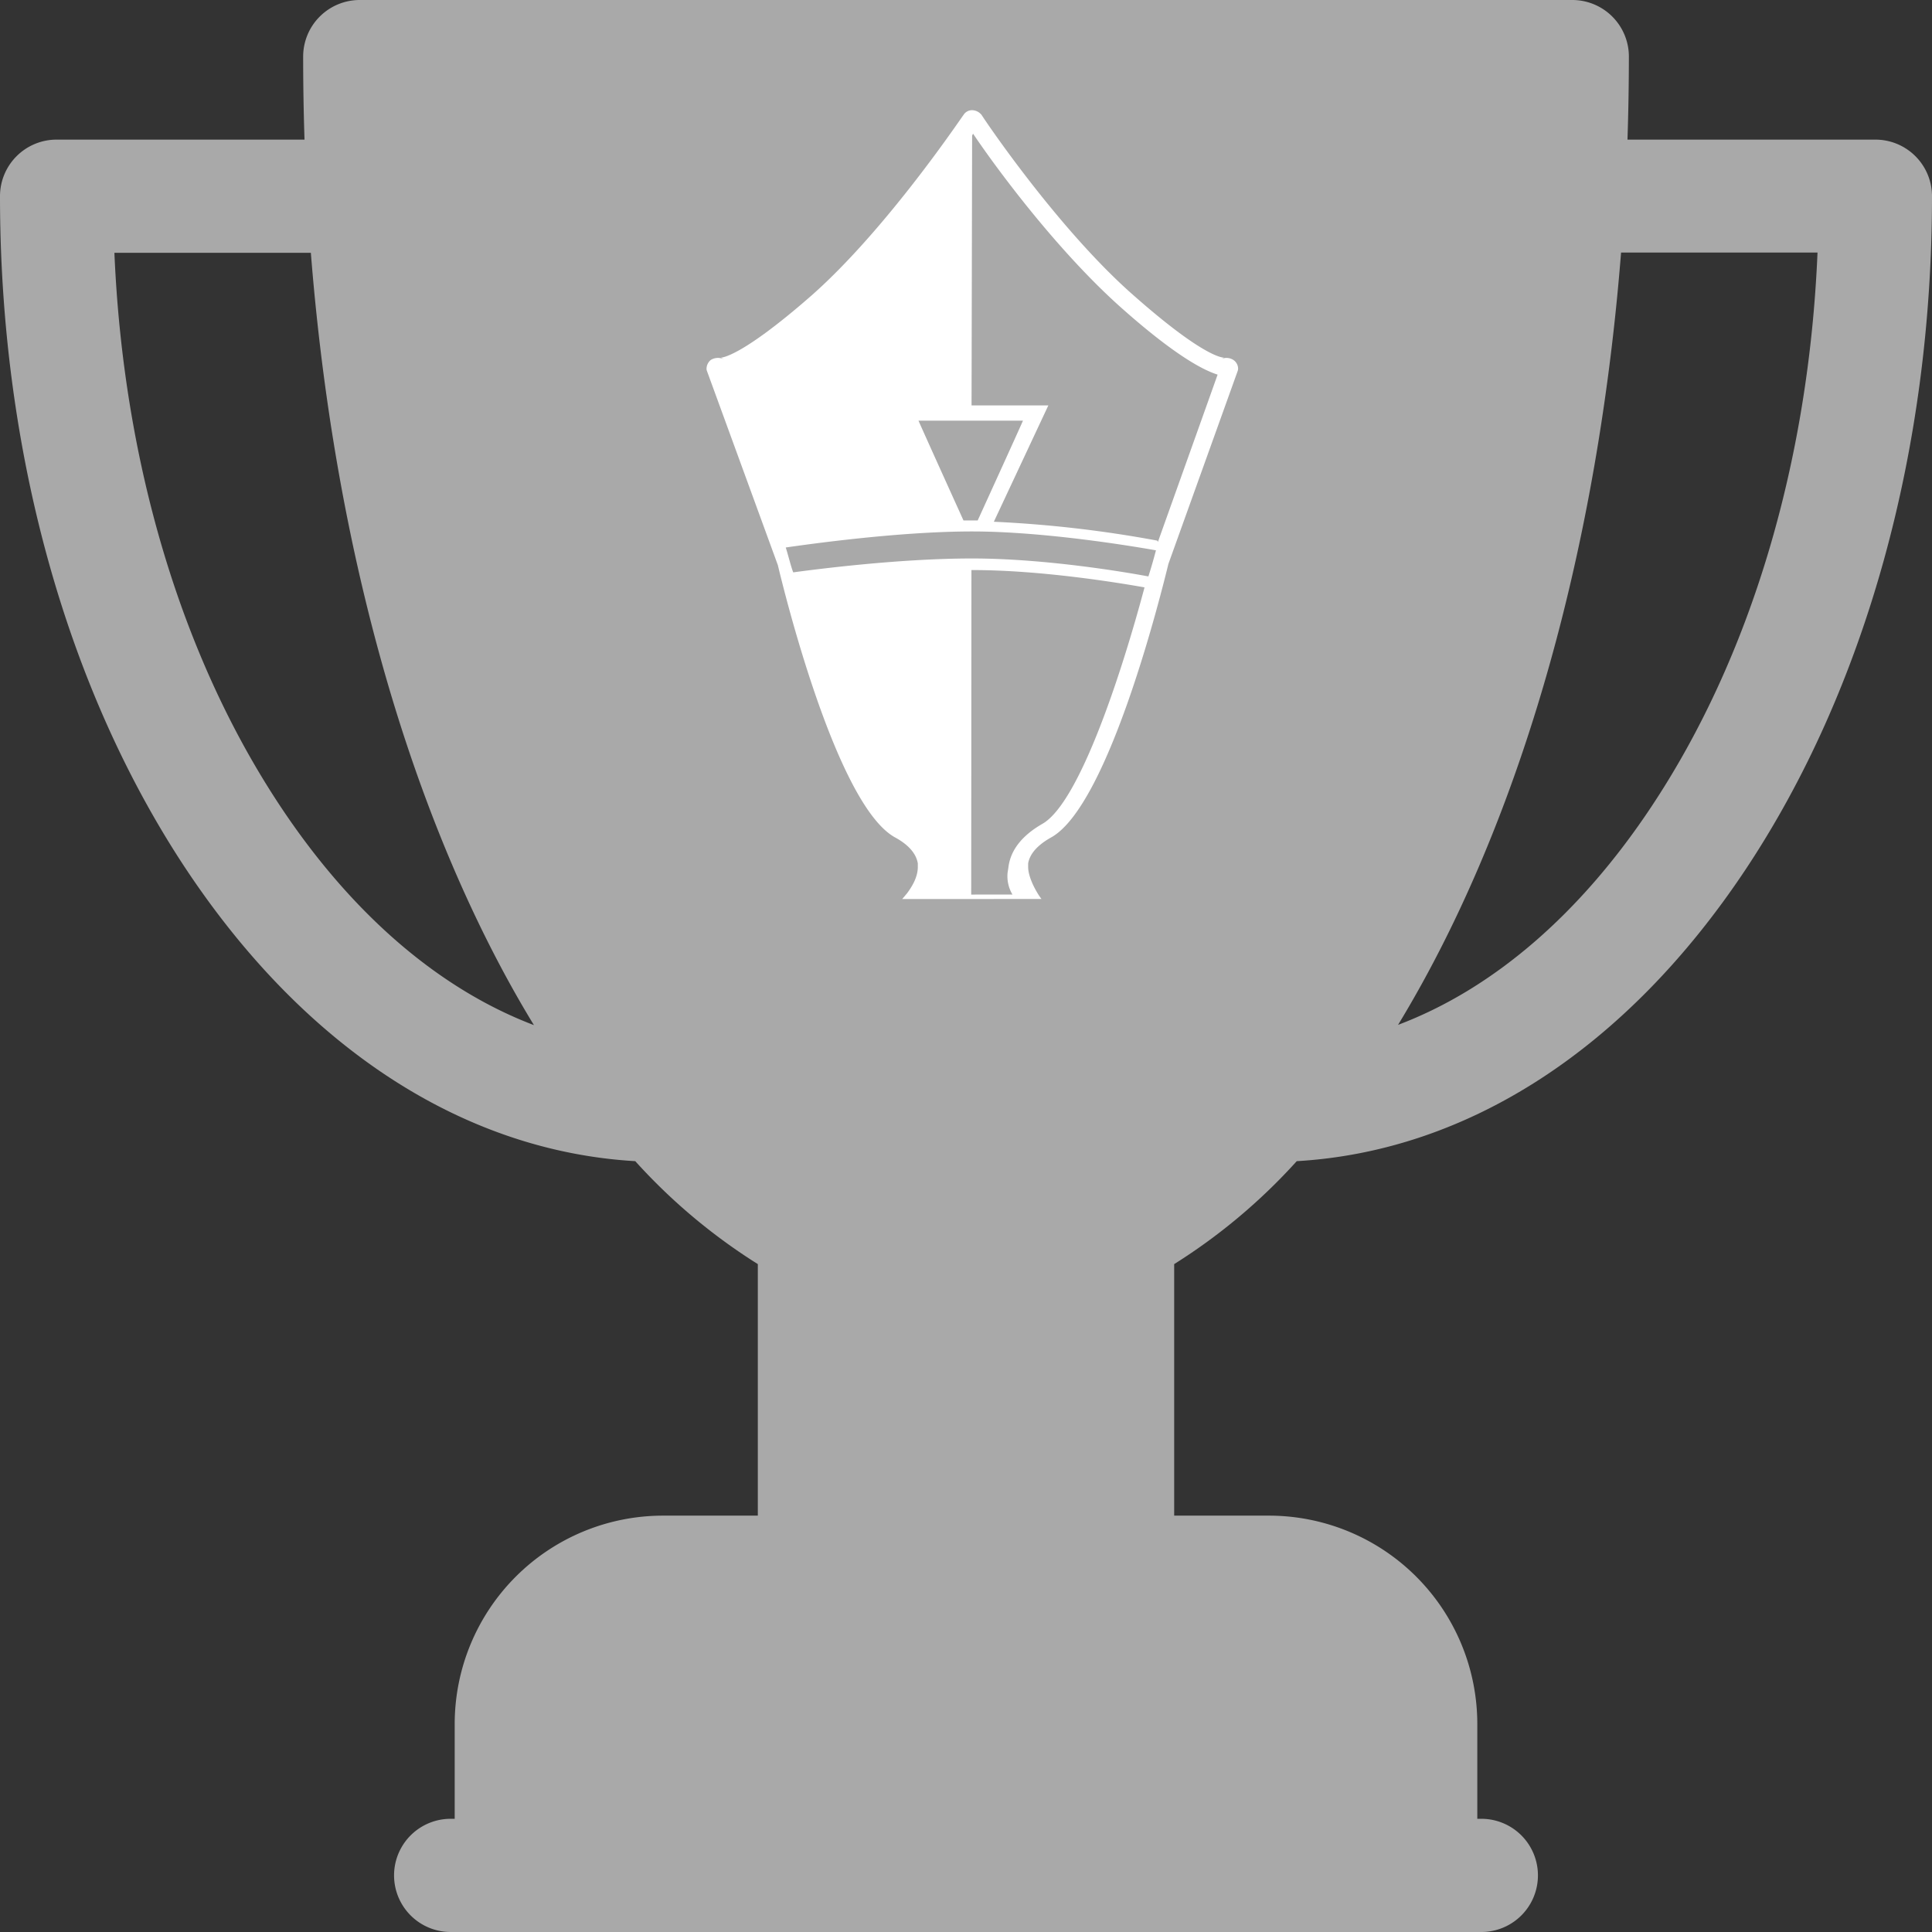
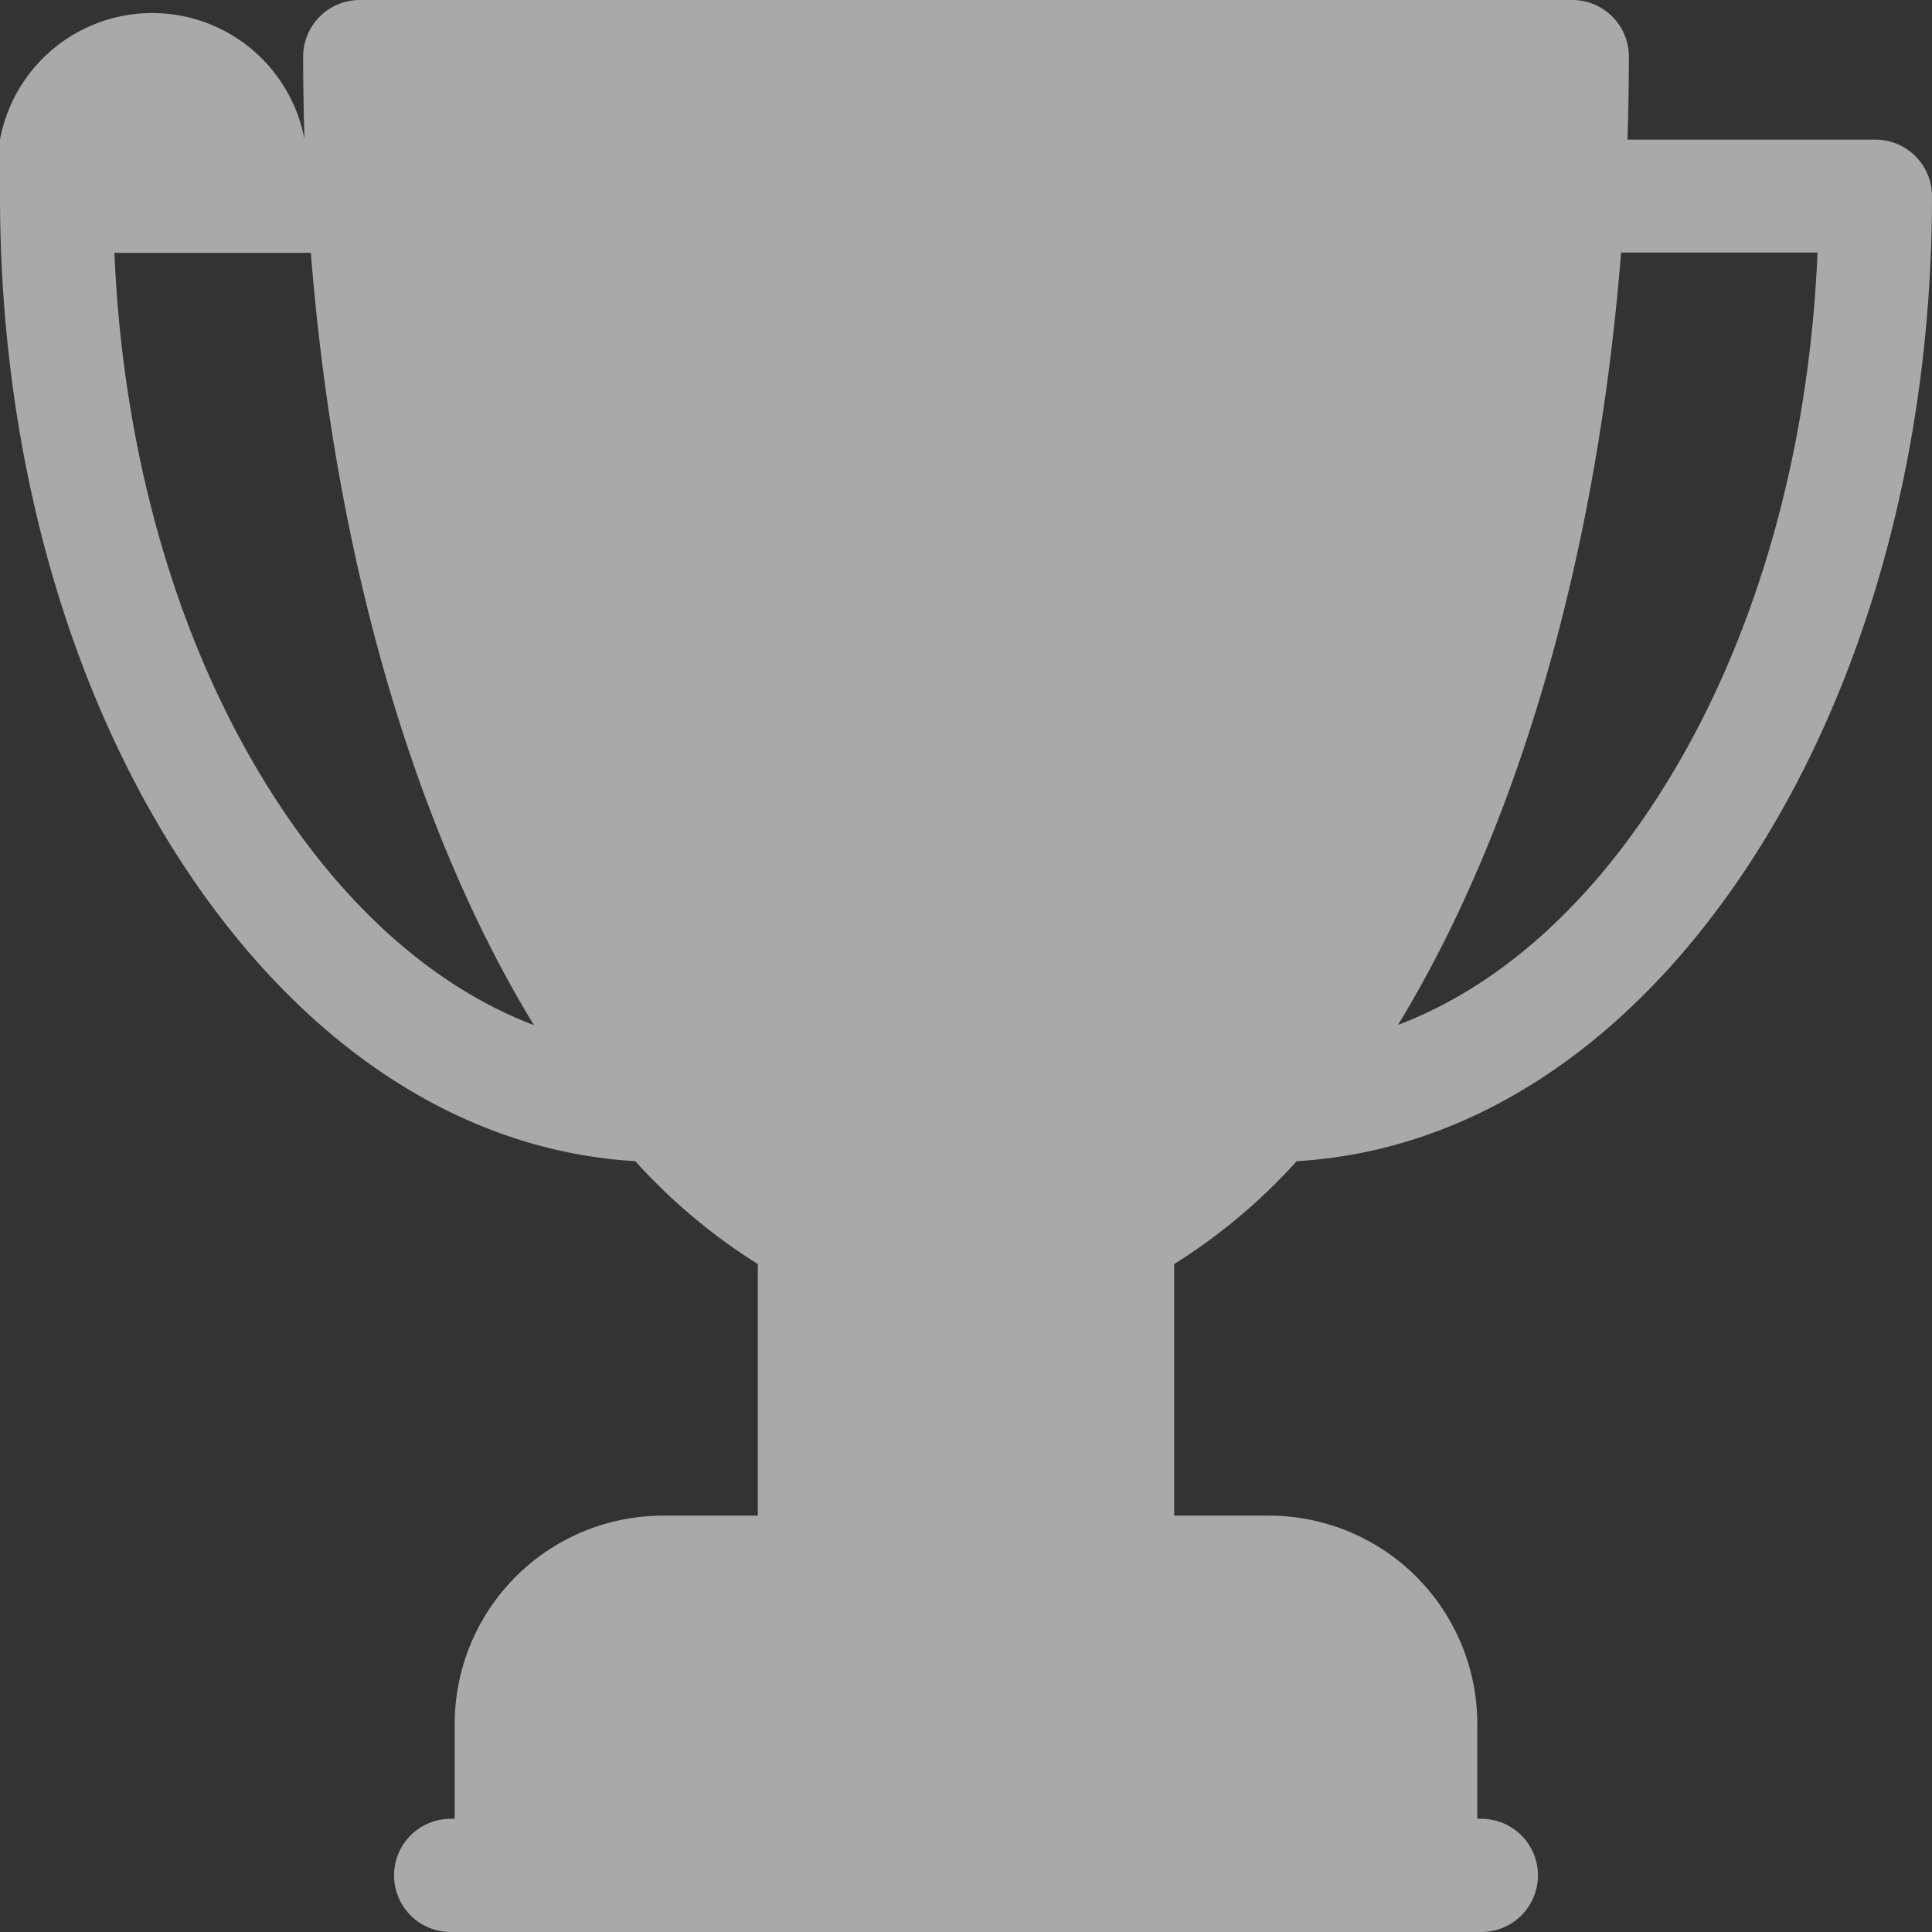
<svg xmlns="http://www.w3.org/2000/svg" id="Ebene_1" data-name="Ebene 1" viewBox="0 0 512 512">
  <rect x="0" y="0" width="512" height="512" fill="#333333" stroke="none" />
  <defs>
    <style>.cls-1{fill:#a9a9a9;}.cls-2{fill:#fff;}</style>
  </defs>
  <title>Jodern_Pokal</title>
  <g id="surface1">
-     <path class="cls-1" d="M497,37H431.3q.36-10.91.37-22a15,15,0,0,0-15-15H95.34a15,15,0,0,0-15,15q0,11,.36,22H15A15,15,0,0,0,0,52c0,67.21,17.57,130.62,49.46,178.56C81,277.89,123,305.07,168.35,307.72A154,154,0,0,0,200.83,335v66.66H175.67a55.23,55.23,0,0,0-55.17,55.17V482h-1.07a15,15,0,0,0,0,30H392.57a15,15,0,0,0,0-30H391.5V456.83a55.23,55.23,0,0,0-55.17-55.17H311.17V335a154.27,154.27,0,0,0,32.48-27.28C389,305.07,431,277.89,462.54,230.51,494.43,182.57,512,119.16,512,52A15,15,0,0,0,497,37ZM74.44,213.89C48.13,174.35,32.67,122.64,30.32,67H82.38c5.41,68.46,21.48,131.74,46.6,182q6,12,12.52,22.67C116.55,262.18,93.46,242.48,74.44,213.89Zm363.12,0c-19,28.59-42.11,48.29-67.06,57.71Q377,260.92,383,248.93c25.12-50.24,41.19-113.52,46.6-182h52.06C479.33,122.64,463.87,174.35,437.56,213.89Z" />
+     <path class="cls-1" d="M497,37H431.3q.36-10.91.37-22a15,15,0,0,0-15-15H95.34a15,15,0,0,0-15,15q0,11,.36,22A15,15,0,0,0,0,52c0,67.21,17.57,130.62,49.46,178.56C81,277.89,123,305.07,168.35,307.72A154,154,0,0,0,200.83,335v66.66H175.67a55.23,55.23,0,0,0-55.17,55.17V482h-1.07a15,15,0,0,0,0,30H392.57a15,15,0,0,0,0-30H391.5V456.83a55.23,55.23,0,0,0-55.17-55.17H311.17V335a154.27,154.27,0,0,0,32.48-27.28C389,305.07,431,277.89,462.54,230.51,494.43,182.57,512,119.16,512,52A15,15,0,0,0,497,37ZM74.44,213.89C48.13,174.35,32.67,122.64,30.32,67H82.38c5.41,68.46,21.48,131.74,46.6,182q6,12,12.52,22.67C116.55,262.18,93.46,242.48,74.44,213.89Zm363.12,0c-19,28.59-42.11,48.29-67.06,57.71Q377,260.92,383,248.93c25.12-50.24,41.19-113.52,46.6-182h52.06C479.33,122.64,463.87,174.35,437.56,213.89Z" />
  </g>
-   <path class="cls-2" d="M276,238.24c-1.08-1.37-3.53-5.48-3.53-8.48,0-.29,0-.64,0-.95.43-2.51,2.43-4.83,6.07-6.87,15.41-8.51,29.49-65.93,31.1-72.5L328,98.31a1.86,1.86,0,0,0,.11-.66,2.8,2.8,0,0,0-1.27-2.27,3.43,3.43,0,0,0-3.53-.08l1.06-.53c-.27,0-5.17.11-24-16.53-20.24-17.76-40.15-47.53-40.21-47.75a3.35,3.35,0,0,0-2.5-1.29,2.68,2.68,0,0,0-2.34,1.29c-.26.22-20.11,30-40.18,47.75-19,16.64-24,16.53-24.08,16.53l1,.53a3.71,3.71,0,0,0-3.68.08,3.05,3.05,0,0,0-1.14,2.27,1.5,1.5,0,0,0,.11.66l18.79,51.46c1.48,6.24,15.5,63.66,31.09,72.17,3.67,2,5.58,4.36,6,6.87,0,.31,0,.66,0,.95,0,2.93-1.82,5.57-2.87,7-.29.33-.42.49-.63.75l-.64.74m18.29-1.18.06-86h.24c18.26,0,38.64,3.35,45.63,4.59-5.52,20.72-17,57.13-27.18,62.73h0c-5.18,3-8.26,6.78-8.87,11.3-.07.55-.18,1.16-.24,1.58a9.46,9.46,0,0,0,1.29,5.79c-1.48,0-1.92,0-3.7,0m-7.23,0M257.62,36a1.42,1.42,0,0,1,.27-.55c5.79,8.64,22.2,31,39.54,46.36,11.42,10.12,19.83,15.76,25.25,17.47-1.67,4.74-11.85,33.2-15.82,44.34l-.16-.35a315.44,315.44,0,0,0-43.32-5l14.44-30.83H257.47l.15-71.4Zm13.48,75.48c-1.64,3.74-12,26.44-12,26.44h-3.77s-10.29-22.7-11.92-26.44Zm-60.87,40.23c-.56-1.31-1.41-4.83-2-6.62,5.67-.81,29.82-4.25,49.38-4.25s43.45,4.07,48.73,5c-.78,3-1.44,5.13-2,6.92C298.43,151.65,277,148,257.62,148s-41.47,2.88-47.39,3.68Z" />
</svg>